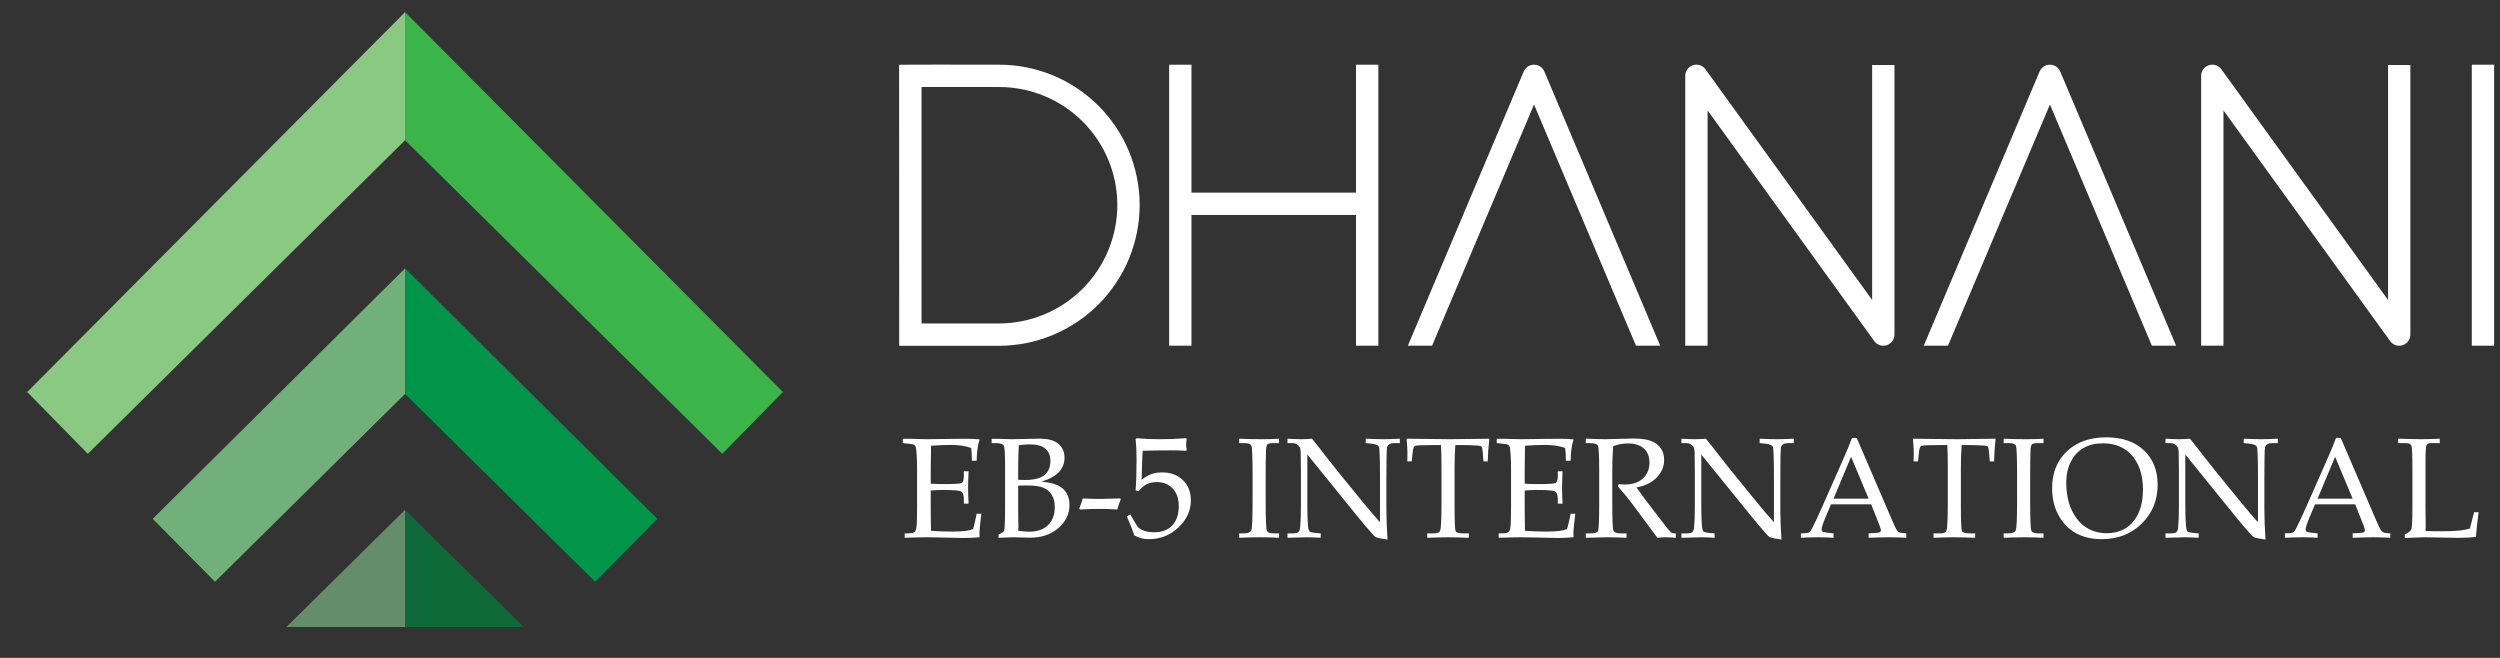
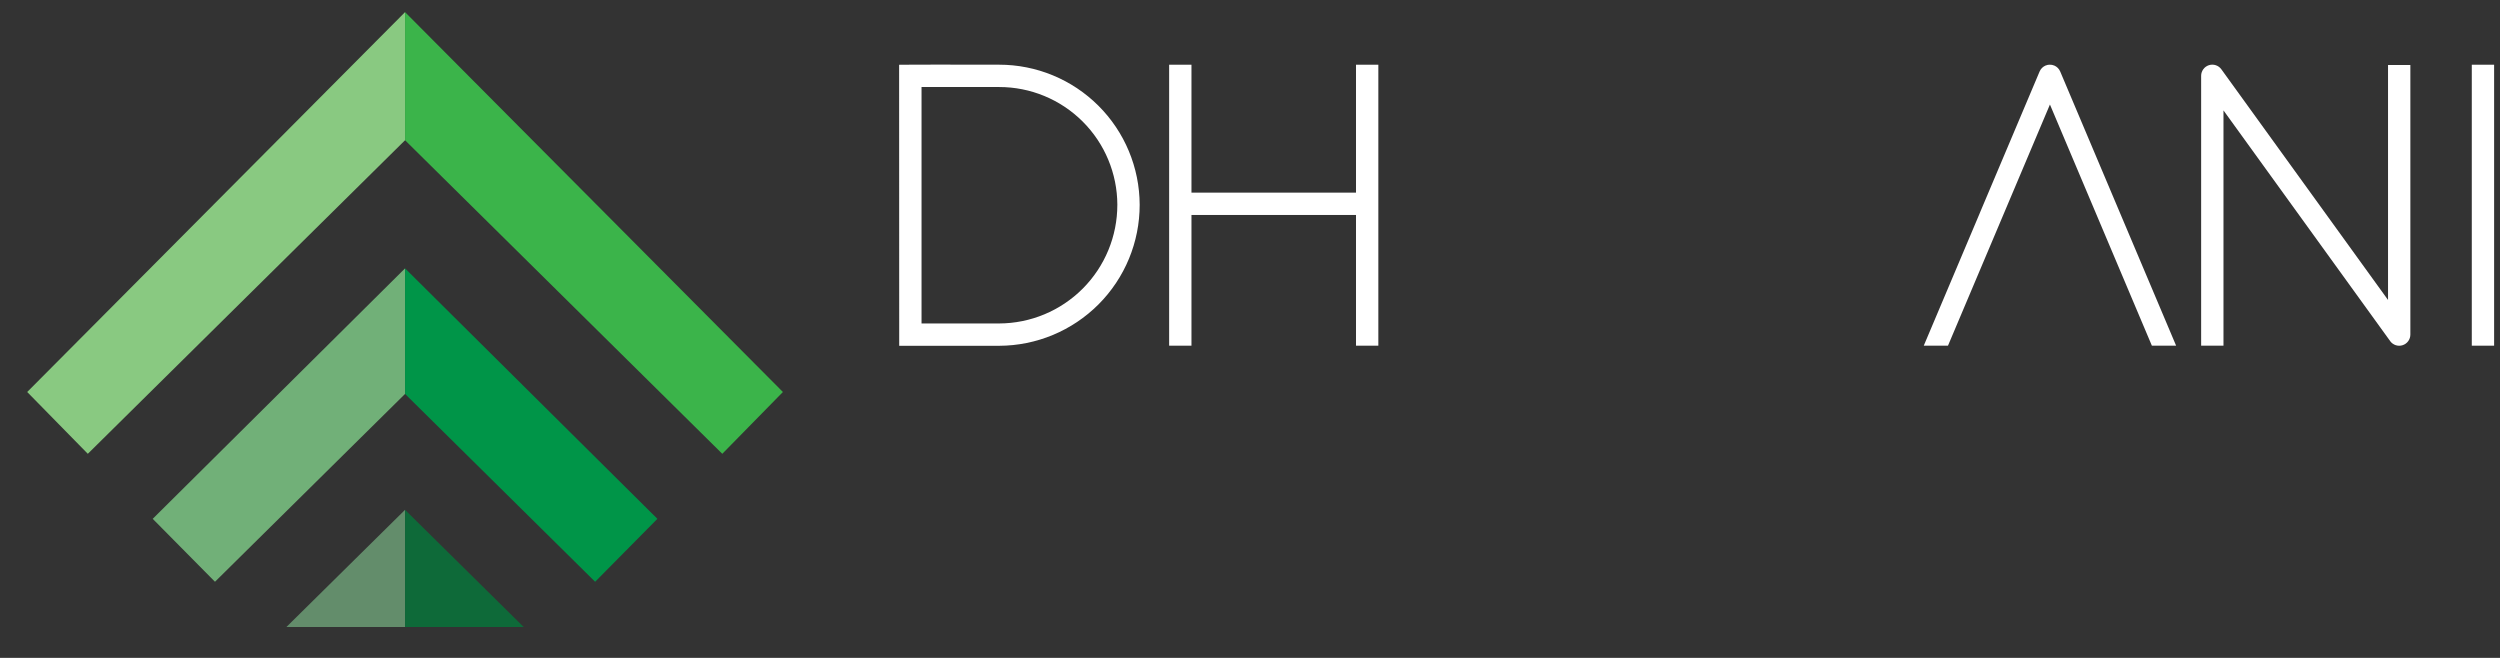
<svg xmlns="http://www.w3.org/2000/svg" width="228" height="60" viewBox="0 0 228 60" fill="none">
  <rect x="0" y="0" width="228" height="60" fill="#333333" stroke="none" />
  <path d="M103.938 18.677C103.94 22.081 102.591 25.346 100.188 27.757C97.785 30.167 94.525 31.526 91.121 31.536H82.008L82 5.907L83.015 5.9C84.772 5.887 86.715 5.892 88.6 5.9C89.48 5.9 90.332 5.9 91.12 5.9C94.513 5.898 97.768 7.242 100.171 9.638C102.574 12.033 103.929 15.284 103.938 18.677ZM101.902 18.677C101.894 15.824 100.754 13.092 98.733 11.078C96.712 9.065 93.976 7.935 91.123 7.937C90.334 7.937 89.48 7.937 88.598 7.937C87.075 7.937 85.515 7.93 84.044 7.937V29.5H91.12C93.984 29.491 96.727 28.347 98.749 26.318C100.77 24.289 101.903 21.541 101.901 18.677H101.902Z" fill="white" />
  <path d="M125.705 5.902V31.526H123.668V19.605H108.662V31.526H106.626V5.902H108.662V17.568H123.668V5.902H125.705Z" fill="white" />
-   <path d="M151.412 31.526H149.201L143.965 19.139L139.904 9.532L135.735 19.393L130.606 31.526H128.397L133.463 19.538L133.588 19.238L133.859 18.596L138.959 6.53L138.965 6.517C138.973 6.498 138.985 6.481 138.995 6.463C139.013 6.423 139.035 6.385 139.058 6.348C139.076 6.321 139.097 6.299 139.117 6.274C139.137 6.249 139.159 6.22 139.184 6.195C139.21 6.171 139.237 6.148 139.265 6.127C139.288 6.106 139.312 6.087 139.337 6.069C139.374 6.045 139.413 6.024 139.453 6.006C139.472 5.997 139.488 5.985 139.507 5.976H139.513C139.563 5.956 139.615 5.94 139.668 5.928C139.681 5.928 139.693 5.919 139.706 5.917C139.813 5.897 139.922 5.895 140.029 5.91C140.053 5.91 140.077 5.91 140.1 5.917C140.123 5.924 140.14 5.93 140.16 5.935C140.205 5.946 140.25 5.959 140.293 5.976H140.3C140.321 5.985 140.339 5.998 140.359 6.008C140.397 6.026 140.434 6.046 140.47 6.068C140.497 6.086 140.52 6.107 140.544 6.127C140.568 6.147 140.598 6.169 140.623 6.193C140.647 6.218 140.67 6.245 140.691 6.273C140.712 6.296 140.731 6.321 140.749 6.346C140.772 6.383 140.793 6.421 140.812 6.461C140.821 6.48 140.834 6.496 140.842 6.516L140.848 6.529L145.842 18.342L151.412 31.526Z" fill="white" />
-   <path d="M170.932 31.104L155.732 10.068V31.526H153.695V6.92C153.694 6.704 153.762 6.494 153.888 6.319C154.014 6.144 154.193 6.014 154.398 5.947C154.603 5.88 154.824 5.88 155.029 5.947C155.235 6.014 155.413 6.145 155.539 6.32L170.739 27.356V5.931H172.775V30.508C172.776 30.724 172.709 30.934 172.582 31.109C172.456 31.284 172.277 31.414 172.072 31.481C171.867 31.548 171.646 31.548 171.441 31.481C171.236 31.413 171.057 31.283 170.931 31.108L170.932 31.104Z" fill="white" />
  <path d="M198.462 31.526H196.251L191.015 19.139L186.954 9.532L182.786 19.393L177.656 31.526H175.447L180.513 19.538L180.637 19.238L180.908 18.596L186.008 6.53L186.013 6.517C186.021 6.498 186.034 6.481 186.043 6.463C186.061 6.423 186.082 6.385 186.106 6.348C186.124 6.322 186.144 6.298 186.165 6.274C186.206 6.217 186.256 6.167 186.313 6.127C186.337 6.108 186.359 6.087 186.385 6.069C186.422 6.045 186.461 6.024 186.501 6.006C186.52 5.997 186.536 5.985 186.555 5.976H186.561C186.611 5.956 186.663 5.94 186.716 5.928C186.728 5.928 186.741 5.919 186.753 5.917C186.86 5.897 186.969 5.895 187.076 5.91C187.1 5.91 187.124 5.91 187.147 5.917C187.17 5.924 187.187 5.93 187.207 5.935C187.252 5.946 187.297 5.959 187.34 5.976H187.347C187.368 5.985 187.386 5.998 187.406 6.008C187.444 6.026 187.481 6.046 187.517 6.068C187.543 6.086 187.567 6.107 187.591 6.127C187.615 6.147 187.645 6.169 187.669 6.193C187.693 6.217 187.715 6.246 187.737 6.273C187.759 6.3 187.778 6.32 187.795 6.346C187.819 6.383 187.84 6.421 187.858 6.461C187.867 6.48 187.879 6.496 187.888 6.516L187.894 6.529L192.888 18.342L198.462 31.526Z" fill="white" />
  <path d="M217.981 31.104L202.781 10.068V31.526H200.744V6.92C200.743 6.704 200.811 6.494 200.937 6.319C201.063 6.144 201.242 6.014 201.447 5.947C201.652 5.88 201.873 5.88 202.078 5.947C202.283 6.014 202.462 6.145 202.588 6.32L217.788 27.356V5.931H219.825V30.508C219.826 30.724 219.759 30.934 219.632 31.109C219.506 31.284 219.327 31.414 219.122 31.481C218.917 31.548 218.696 31.548 218.491 31.481C218.286 31.413 218.107 31.283 217.981 31.108V31.104Z" fill="white" />
  <path d="M225.427 31.526V5.902H227.463V31.526H225.427Z" fill="white" />
-   <path d="M84.882 44.734V46.29L84.888 47.185C84.888 47.743 84.894 48.151 84.907 48.41C85.525 48.456 86.187 48.48 86.894 48.48C87.368 48.48 87.766 48.458 88.087 48.416C88.295 48.391 88.515 48.336 88.748 48.251C88.853 47.879 88.961 47.413 89.071 46.855H89.497C89.382 47.781 89.325 48.399 89.325 48.708L89.338 48.994C88.851 49.04 88.373 49.063 87.903 49.063L86.907 49.044C85.806 49.015 84.998 49 84.482 49C83.987 49 83.329 49.015 82.508 49.044V48.645H82.705C83.073 48.645 83.303 48.609 83.397 48.537C83.494 48.465 83.557 48.295 83.587 48.029C83.621 47.762 83.638 47.174 83.638 46.264V42.779C83.638 42.208 83.623 41.74 83.593 41.377C83.568 41.013 83.538 40.797 83.504 40.729C83.475 40.657 83.43 40.602 83.371 40.564C83.312 40.526 83.13 40.492 82.825 40.462L82.336 40.412V40.018H83.022L83.695 40.037C84.072 40.05 84.357 40.056 84.552 40.056L86.989 40.024L88.144 40.018C88.538 40.014 88.936 40.031 89.338 40.069C89.177 40.568 89.088 41.218 89.071 42.018H88.64C88.64 41.552 88.616 41.165 88.57 40.856C88.07 40.67 87.457 40.577 86.729 40.577C86.149 40.577 85.542 40.602 84.907 40.653C84.912 41.051 84.907 41.448 84.894 41.846L84.882 42.824V44.112C85.301 44.138 85.671 44.15 85.993 44.15C87 44.15 87.569 44.117 87.7 44.049C87.836 43.977 87.903 43.759 87.903 43.395V42.982H88.335C88.305 43.621 88.29 44.131 88.29 44.512C88.29 44.914 88.305 45.388 88.335 45.934H87.903V45.566C87.903 45.16 87.823 44.912 87.662 44.823C87.505 44.73 86.947 44.684 85.986 44.684C85.631 44.684 85.263 44.7 84.882 44.734ZM94.965 43.935C95.875 43.994 96.531 44.205 96.933 44.569C97.335 44.929 97.536 45.428 97.536 46.067C97.536 46.876 97.197 47.574 96.52 48.162C95.847 48.746 94.99 49.038 93.949 49.038L93.448 49.025C93.025 49.008 92.667 49 92.375 49C92.163 49 91.903 49.008 91.594 49.025L91.067 49.044V48.759C91.33 48.632 91.484 48.535 91.531 48.467C91.582 48.399 91.611 48.287 91.62 48.13C91.649 47.627 91.664 47.053 91.664 46.41V42.456C91.664 41.398 91.626 40.799 91.55 40.659C91.457 40.494 91.23 40.412 90.871 40.412H90.439V40.018H90.966L91.55 40.037C91.855 40.05 92.094 40.056 92.267 40.056C92.534 40.056 93.061 40.046 93.848 40.024L94.775 40.005C95.502 40.005 96.046 40.132 96.406 40.386C96.859 40.708 97.085 41.163 97.085 41.751C97.085 42.233 96.924 42.657 96.603 43.02C96.285 43.384 95.739 43.689 94.965 43.935ZM92.858 43.757C93.069 43.77 93.264 43.776 93.442 43.776C94.284 43.776 94.887 43.628 95.251 43.331C95.615 43.031 95.796 42.599 95.796 42.037C95.796 41.55 95.644 41.178 95.34 40.919C95.035 40.657 94.548 40.526 93.879 40.526C93.583 40.526 93.262 40.553 92.915 40.608C92.877 41.125 92.858 41.905 92.858 42.951V43.757ZM92.858 48.403C93.251 48.463 93.577 48.492 93.835 48.492C94.584 48.492 95.164 48.293 95.574 47.895C95.989 47.493 96.196 46.95 96.196 46.264C96.196 45.807 96.105 45.431 95.924 45.134C95.742 44.834 95.486 44.616 95.155 44.48C94.829 44.341 94.307 44.271 93.588 44.271C93.372 44.271 93.128 44.277 92.858 44.29V46.544L92.864 47.343C92.877 47.631 92.883 47.851 92.883 48.003C92.883 48.118 92.874 48.251 92.858 48.403ZM98.51 46.467L98.427 46.378C98.554 46.057 98.662 45.75 98.751 45.458C99.369 45.488 99.883 45.502 100.294 45.502C100.632 45.502 101.254 45.488 102.16 45.458L102.211 45.553C102.071 45.875 101.967 46.179 101.9 46.467C101.32 46.429 100.787 46.41 100.3 46.41C99.754 46.41 99.157 46.429 98.51 46.467ZM102.766 47.096L103.09 46.912L103.248 47.197C103.536 47.714 103.727 48.016 103.82 48.105C103.942 48.228 104.129 48.331 104.378 48.416C104.632 48.501 104.924 48.543 105.254 48.543C105.961 48.543 106.511 48.338 106.905 47.927C107.302 47.513 107.501 46.918 107.501 46.144C107.501 45.467 107.317 44.935 106.949 44.55C106.585 44.161 106.103 43.966 105.502 43.966C105.155 43.966 104.844 44.034 104.569 44.169C104.294 44.305 104.05 44.516 103.839 44.804L103.566 44.715C103.625 43.979 103.655 43.04 103.655 41.897C103.655 41.182 103.625 40.56 103.566 40.031L103.674 39.967C104.338 40.026 105.019 40.056 105.718 40.056C106.564 40.056 107.376 40.026 108.155 39.967L108.231 40.031C108.193 40.242 108.174 40.407 108.174 40.526C108.174 40.636 108.193 40.807 108.231 41.04L108.155 41.11C107.673 41.084 107.209 41.072 106.765 41.072C105.876 41.072 105.028 41.084 104.22 41.11C104.182 41.431 104.148 42.312 104.118 43.751C104.431 43.505 104.73 43.334 105.013 43.236C105.297 43.135 105.62 43.084 105.984 43.084C106.771 43.084 107.404 43.319 107.882 43.789C108.365 44.258 108.606 44.87 108.606 45.623C108.606 46.567 108.227 47.394 107.47 48.105C106.716 48.816 105.823 49.171 104.791 49.171C104.529 49.171 104.3 49.146 104.105 49.095C103.915 49.049 103.691 48.956 103.432 48.816C103.361 48.571 103.297 48.376 103.242 48.232L102.766 47.096ZM113.011 48.645H113.411C113.804 48.645 114.039 48.549 114.115 48.359C114.196 48.169 114.236 47.257 114.236 45.623V43.471C114.236 41.779 114.202 40.845 114.134 40.672C114.067 40.498 113.864 40.412 113.525 40.412H113.011V40.012C113.713 40.041 114.407 40.056 115.093 40.056C115.664 40.056 116.183 40.041 116.648 40.012V40.412H116.159C115.859 40.412 115.671 40.448 115.594 40.52C115.518 40.592 115.474 40.773 115.461 41.065C115.44 41.518 115.429 42.324 115.429 43.484V45.674C115.429 47.32 115.465 48.228 115.537 48.397C115.609 48.562 115.84 48.645 116.229 48.645H116.648V49.044C116.128 49.015 115.56 49 114.947 49C114.232 49 113.586 49.015 113.011 49.044V48.645ZM119.228 41.446V45.833C119.228 46.831 119.247 47.527 119.285 47.921C119.315 48.221 119.364 48.405 119.431 48.473C119.503 48.537 119.706 48.583 120.041 48.613L120.447 48.645V49.044C119.986 49.015 119.569 49 119.197 49C118.938 49 118.346 49.015 117.419 49.044V48.645H117.876C118.151 48.645 118.331 48.606 118.416 48.53C118.5 48.454 118.553 48.304 118.574 48.08C118.621 47.614 118.644 46.981 118.644 46.182V43.027C118.644 42.434 118.638 41.848 118.625 41.269C118.617 41.023 118.583 40.856 118.524 40.767C118.469 40.674 118.386 40.592 118.276 40.52C118.166 40.448 118.012 40.412 117.813 40.412H117.419V40.012C117.957 40.041 118.367 40.056 118.651 40.056C118.955 40.056 119.29 40.041 119.654 40.012C120.072 40.524 120.466 41.023 120.834 41.51C121.207 41.992 121.592 42.479 121.989 42.97L124.16 45.636C124.943 46.592 125.508 47.257 125.855 47.629V43.554C125.855 41.848 125.823 40.917 125.76 40.761C125.701 40.6 125.457 40.498 125.03 40.456L124.554 40.412V40.012C125.235 40.041 125.764 40.056 126.141 40.056C126.534 40.056 127.042 40.041 127.664 40.012V40.412H127.176C126.782 40.412 126.556 40.543 126.496 40.805C126.458 40.979 126.439 41.905 126.439 43.585V46.448C126.439 47.218 126.473 48.139 126.541 49.209C125.965 49.121 125.631 49.055 125.538 49.013C125.445 48.975 125.356 48.909 125.271 48.816C124.801 48.295 124.308 47.718 123.792 47.083L119.228 41.446ZM132.726 40.589C132.68 41.224 132.657 41.893 132.657 42.595V46.213C132.657 47.559 132.69 48.302 132.758 48.441C132.826 48.577 133.067 48.645 133.482 48.645H133.958V49.044C133.209 49.015 132.574 49 132.054 49C131.529 49 130.898 49.015 130.162 49.044V48.645H130.695C130.974 48.645 131.156 48.609 131.241 48.537C131.326 48.46 131.379 48.315 131.4 48.099C131.442 47.603 131.463 46.965 131.463 46.182V42.557C131.463 41.842 131.448 41.186 131.419 40.589H130.771C129.726 40.589 129.151 40.615 129.045 40.666C128.939 40.712 128.869 40.9 128.835 41.23L128.746 42.081H128.347L128.359 41.326C128.359 41.021 128.334 40.583 128.283 40.012C130.568 40.041 131.912 40.056 132.314 40.056L135.824 40.012C135.744 40.727 135.697 41.417 135.684 42.081H135.291L135.227 41.249C135.202 40.962 135.166 40.792 135.119 40.742C135.073 40.687 134.969 40.653 134.808 40.64C134.343 40.606 133.814 40.589 133.222 40.589H132.726ZM139.052 44.734V46.29L139.058 47.185C139.058 47.743 139.064 48.151 139.077 48.41C139.695 48.456 140.357 48.48 141.064 48.48C141.538 48.48 141.936 48.458 142.257 48.416C142.465 48.391 142.685 48.336 142.917 48.251C143.023 47.879 143.131 47.413 143.241 46.855H143.666C143.552 47.781 143.495 48.399 143.495 48.708L143.508 48.994C143.021 49.04 142.543 49.063 142.073 49.063L141.077 49.044C139.976 49.015 139.168 49 138.652 49C138.157 49 137.499 49.015 136.678 49.044V48.645H136.874C137.243 48.645 137.473 48.609 137.566 48.537C137.664 48.465 137.727 48.295 137.757 48.029C137.791 47.762 137.808 47.174 137.808 46.264V42.779C137.808 42.208 137.793 41.74 137.763 41.377C137.738 41.013 137.708 40.797 137.674 40.729C137.645 40.657 137.6 40.602 137.541 40.564C137.482 40.526 137.3 40.492 136.995 40.462L136.506 40.412V40.018H137.192L137.865 40.037C138.241 40.05 138.527 40.056 138.722 40.056L141.159 40.024L142.314 40.018C142.708 40.014 143.106 40.031 143.508 40.069C143.347 40.568 143.258 41.218 143.241 42.018H142.81C142.81 41.552 142.786 41.165 142.74 40.856C142.24 40.67 141.627 40.577 140.899 40.577C140.319 40.577 139.712 40.602 139.077 40.653C139.081 41.051 139.077 41.448 139.064 41.846L139.052 42.824V44.112C139.471 44.138 139.841 44.15 140.163 44.15C141.17 44.15 141.739 44.117 141.87 44.049C142.005 43.977 142.073 43.759 142.073 43.395V42.982H142.505C142.475 43.621 142.46 44.131 142.46 44.512C142.46 44.914 142.475 45.388 142.505 45.934H142.073V45.566C142.073 45.16 141.993 44.912 141.832 44.823C141.675 44.73 141.117 44.684 140.156 44.684C139.801 44.684 139.433 44.7 139.052 44.734ZM149.255 44.461C149.67 45.058 150.184 45.752 150.798 46.544L152.017 48.124C152.232 48.395 152.376 48.549 152.448 48.587C152.52 48.626 152.594 48.645 152.67 48.645H152.836V49.044C152.484 49.015 152.177 49 151.915 49C151.674 49 151.42 49.015 151.153 49.044L148.906 46.01C148.487 45.452 148.039 44.906 147.561 44.373L147.624 44.157C147.87 44.178 148.052 44.188 148.17 44.188C148.877 44.188 149.429 44.007 149.827 43.643C150.229 43.279 150.43 42.792 150.43 42.183C150.43 41.637 150.26 41.211 149.922 40.907C149.583 40.598 149.095 40.443 148.456 40.443C148.011 40.443 147.565 40.526 147.116 40.691C147.066 41.364 147.04 42.083 147.04 42.849V45.915C147.04 47.409 147.076 48.238 147.148 48.403C147.22 48.564 147.453 48.645 147.846 48.645H148.341V49.044C147.639 49.015 147.057 49 146.596 49C146.232 49 145.574 49.015 144.622 49.044V48.645H145.098C145.462 48.645 145.677 48.566 145.745 48.41C145.813 48.249 145.847 47.413 145.847 45.902V42.849C145.847 41.537 145.807 40.803 145.726 40.647C145.65 40.49 145.396 40.412 144.964 40.412H144.622V40.005C145.409 40.039 146.01 40.056 146.424 40.056C146.704 40.056 147.106 40.046 147.63 40.024C148.24 40.003 148.678 39.993 148.944 39.993C149.677 39.993 150.231 40.071 150.607 40.227C150.988 40.38 151.276 40.602 151.471 40.894C151.67 41.186 151.769 41.535 151.769 41.941C151.769 42.538 151.553 43.065 151.122 43.522C150.694 43.979 150.072 44.292 149.255 44.461ZM155.155 41.446V45.833C155.155 46.831 155.175 47.527 155.213 47.921C155.242 48.221 155.291 48.405 155.359 48.473C155.431 48.537 155.634 48.583 155.968 48.613L156.374 48.645V49.044C155.913 49.015 155.496 49 155.124 49C154.866 49 154.273 49.015 153.346 49.044V48.645H153.803C154.078 48.645 154.258 48.606 154.343 48.53C154.428 48.454 154.481 48.304 154.502 48.08C154.548 47.614 154.571 46.981 154.571 46.182V43.027C154.571 42.434 154.565 41.848 154.552 41.269C154.544 41.023 154.51 40.856 154.451 40.767C154.396 40.674 154.313 40.592 154.203 40.52C154.093 40.448 153.939 40.412 153.74 40.412H153.346V40.012C153.884 40.041 154.294 40.056 154.578 40.056C154.883 40.056 155.217 40.041 155.581 40.012C156 40.524 156.393 41.023 156.761 41.51C157.134 41.992 157.519 42.479 157.917 42.97L160.088 45.636C160.87 46.592 161.435 47.257 161.782 47.629V43.554C161.782 41.848 161.751 40.917 161.687 40.761C161.628 40.6 161.385 40.498 160.957 40.456L160.481 40.412V40.012C161.162 40.041 161.691 40.056 162.068 40.056C162.462 40.056 162.969 40.041 163.592 40.012V40.412H163.103C162.709 40.412 162.483 40.543 162.424 40.805C162.385 40.979 162.366 41.905 162.366 43.585V46.448C162.366 47.218 162.4 48.139 162.468 49.209C161.892 49.121 161.558 49.055 161.465 49.013C161.372 48.975 161.283 48.909 161.198 48.816C160.729 48.295 160.236 47.718 159.719 47.083L155.155 41.446ZM170.653 45.998H166.984L166.553 47.02C166.269 47.697 166.127 48.111 166.127 48.264C166.127 48.361 166.153 48.431 166.203 48.473C166.258 48.516 166.394 48.549 166.61 48.575L167.219 48.645V49.044C166.813 49.015 166.356 49 165.848 49C165.239 49 164.703 49.015 164.242 49.044V48.645L164.432 48.638C164.729 48.63 164.919 48.6 165.004 48.549C165.093 48.494 165.186 48.363 165.283 48.156C165.583 47.546 165.89 46.888 166.203 46.182L167.949 42.227C168.415 41.178 168.732 40.416 168.901 39.942H169.333L172.545 47.413C172.761 47.921 172.904 48.228 172.976 48.334C173.048 48.435 173.131 48.509 173.224 48.556C173.317 48.598 173.527 48.628 173.852 48.645V49.044C173.302 49.015 172.777 49 172.278 49C171.813 49 171.193 49.015 170.418 49.044V48.645L171.047 48.606C171.271 48.59 171.404 48.566 171.447 48.537C171.51 48.49 171.542 48.431 171.542 48.359C171.542 48.283 171.478 48.084 171.351 47.762L170.653 45.998ZM167.219 45.477H170.418L168.819 41.656L167.219 45.477ZM178.902 40.589C178.855 41.224 178.832 41.893 178.832 42.595V46.213C178.832 47.559 178.866 48.302 178.934 48.441C179.001 48.577 179.242 48.645 179.657 48.645H180.133V49.044C179.384 49.015 178.749 49 178.229 49C177.704 49 177.074 49.015 176.337 49.044V48.645H176.871C177.15 48.645 177.332 48.609 177.416 48.537C177.501 48.46 177.554 48.315 177.575 48.099C177.617 47.603 177.639 46.965 177.639 46.182V42.557C177.639 41.842 177.624 41.186 177.594 40.589H176.947C175.901 40.589 175.326 40.615 175.22 40.666C175.114 40.712 175.045 40.9 175.011 41.23L174.922 42.081H174.522L174.535 41.326C174.535 41.021 174.509 40.583 174.458 40.012C176.744 40.041 178.087 40.056 178.489 40.056L181.999 40.012C181.919 40.727 181.872 41.417 181.86 42.081H181.466L181.403 41.249C181.377 40.962 181.341 40.792 181.295 40.742C181.248 40.687 181.145 40.653 180.984 40.64C180.518 40.606 179.989 40.589 179.397 40.589H178.902ZM182.732 48.645H183.132C183.526 48.645 183.761 48.549 183.837 48.359C183.917 48.169 183.958 47.257 183.958 45.623V43.471C183.958 41.779 183.924 40.845 183.856 40.672C183.788 40.498 183.585 40.412 183.247 40.412H182.732V40.012C183.435 40.041 184.129 40.056 184.815 40.056C185.386 40.056 185.904 40.041 186.37 40.012V40.412H185.881C185.58 40.412 185.392 40.448 185.316 40.52C185.24 40.592 185.195 40.773 185.183 41.065C185.162 41.518 185.151 42.324 185.151 43.484V45.674C185.151 47.32 185.187 48.228 185.259 48.397C185.331 48.562 185.561 48.645 185.951 48.645H186.37V49.044C185.849 49.015 185.282 49 184.669 49C183.953 49 183.308 49.015 182.732 49.044V48.645ZM187.153 44.525C187.153 43.133 187.602 42.011 188.499 41.161C189.396 40.31 190.592 39.885 192.086 39.885C193.55 39.885 194.697 40.28 195.526 41.072C196.36 41.859 196.777 42.906 196.777 44.214C196.777 45.623 196.294 46.802 195.329 47.749C194.364 48.697 193.148 49.171 191.679 49.171C190.761 49.171 189.97 48.985 189.305 48.613C188.641 48.24 188.116 47.697 187.731 46.981C187.346 46.266 187.153 45.447 187.153 44.525ZM188.442 44.004C188.442 44.961 188.605 45.794 188.931 46.505C189.261 47.212 189.701 47.743 190.251 48.099C190.801 48.45 191.43 48.626 192.136 48.626C192.792 48.626 193.366 48.475 193.857 48.175C194.348 47.874 194.733 47.426 195.012 46.829C195.295 46.232 195.437 45.507 195.437 44.652C195.437 43.755 195.281 42.989 194.967 42.354C194.659 41.715 194.233 41.235 193.692 40.913C193.15 40.592 192.509 40.431 191.768 40.431C191.091 40.431 190.507 40.572 190.016 40.856C189.525 41.139 189.14 41.556 188.861 42.106C188.582 42.652 188.442 43.285 188.442 44.004ZM199.3 41.446V45.833C199.3 46.831 199.319 47.527 199.357 47.921C199.386 48.221 199.435 48.405 199.503 48.473C199.575 48.537 199.778 48.583 200.112 48.613L200.518 48.645V49.044C200.057 49.015 199.64 49 199.268 49C199.01 49 198.417 49.015 197.491 49.044V48.645H197.948C198.223 48.645 198.402 48.606 198.487 48.53C198.572 48.454 198.625 48.304 198.646 48.08C198.692 47.614 198.716 46.981 198.716 46.182V43.027C198.716 42.434 198.709 41.848 198.697 41.269C198.688 41.023 198.654 40.856 198.595 40.767C198.54 40.674 198.457 40.592 198.347 40.52C198.237 40.448 198.083 40.412 197.884 40.412H197.491V40.012C198.028 40.041 198.438 40.056 198.722 40.056C199.027 40.056 199.361 40.041 199.725 40.012C200.144 40.524 200.537 41.023 200.906 41.51C201.278 41.992 201.663 42.479 202.061 42.97L204.232 45.636C205.015 46.592 205.58 47.257 205.927 47.629V43.554C205.927 41.848 205.895 40.917 205.831 40.761C205.772 40.6 205.529 40.498 205.101 40.456L204.625 40.412V40.012C205.307 40.041 205.836 40.056 206.212 40.056C206.606 40.056 207.114 40.041 207.736 40.012V40.412H207.247C206.853 40.412 206.627 40.543 206.568 40.805C206.53 40.979 206.511 41.905 206.511 43.585V46.448C206.511 47.218 206.544 48.139 206.612 49.209C206.037 49.121 205.702 49.055 205.609 49.013C205.516 48.975 205.427 48.909 205.343 48.816C204.873 48.295 204.38 47.718 203.864 47.083L199.3 41.446ZM214.797 45.998H211.128L210.697 47.02C210.413 47.697 210.271 48.111 210.271 48.264C210.271 48.361 210.297 48.431 210.348 48.473C210.403 48.516 210.538 48.549 210.754 48.575L211.363 48.645V49.044C210.957 49.015 210.5 49 209.992 49C209.383 49 208.847 49.015 208.386 49.044V48.645L208.577 48.638C208.873 48.63 209.063 48.6 209.148 48.549C209.237 48.494 209.33 48.363 209.427 48.156C209.728 47.546 210.034 46.888 210.348 46.182L212.093 42.227C212.559 41.178 212.876 40.416 213.045 39.942H213.477L216.689 47.413C216.905 47.921 217.049 48.228 217.121 48.334C217.192 48.435 217.275 48.509 217.368 48.556C217.461 48.598 217.671 48.628 217.997 48.645V49.044C217.446 49.015 216.922 49 216.422 49C215.957 49 215.337 49.015 214.562 49.044V48.645L215.191 48.606C215.415 48.59 215.548 48.566 215.591 48.537C215.654 48.49 215.686 48.431 215.686 48.359C215.686 48.283 215.622 48.084 215.496 47.762L214.797 45.998ZM211.363 45.477H214.562L212.963 41.656L211.363 45.477ZM221.205 48.422C221.62 48.444 222.024 48.454 222.418 48.454C223.213 48.454 223.835 48.433 224.284 48.391C224.597 48.357 224.921 48.295 225.255 48.206L225.636 46.715H226.048C225.943 47.515 225.86 48.262 225.801 48.956C225.42 49.019 224.899 49.051 224.239 49.051L221.218 49C220.812 49 220.179 49.023 219.32 49.07V48.733C219.658 48.585 219.857 48.427 219.917 48.257C219.98 48.088 220.012 47.417 220.012 46.245V42.754C220.012 41.484 219.98 40.778 219.917 40.634C219.857 40.486 219.686 40.412 219.402 40.412H218.71V40.012C219.718 40.041 220.386 40.056 220.716 40.056C221.156 40.056 221.753 40.041 222.506 40.012V40.412H221.719C221.495 40.412 221.353 40.477 221.294 40.608C221.235 40.735 221.205 41.271 221.205 42.214V46.258L221.224 48.048L221.205 48.422Z" fill="white" />
  <path d="M13.927 47.317L19.606 53.057L36.941 35.926V24.475L13.927 47.317Z" fill="#71B078" />
  <path d="M59.954 47.317L54.276 53.057L36.941 35.926V24.475L59.954 47.317Z" fill="#009548" />
  <path d="M2.481 35.75L8.009 41.387L36.941 12.79V1.105L2.481 35.75Z" fill="#89C981" />
  <path d="M71.401 35.75L65.873 41.387L36.941 12.79V1.105L71.401 35.75Z" fill="#3BB44A" />
-   <path d="M36.941 46.495V57.182H26.12L36.941 46.495Z" fill="#638D6B" />
+   <path d="M36.941 46.495V57.182H26.12Z" fill="#638D6B" />
  <path d="M36.941 46.495V57.182H47.761L36.941 46.495Z" fill="#0E6A39" />
</svg>